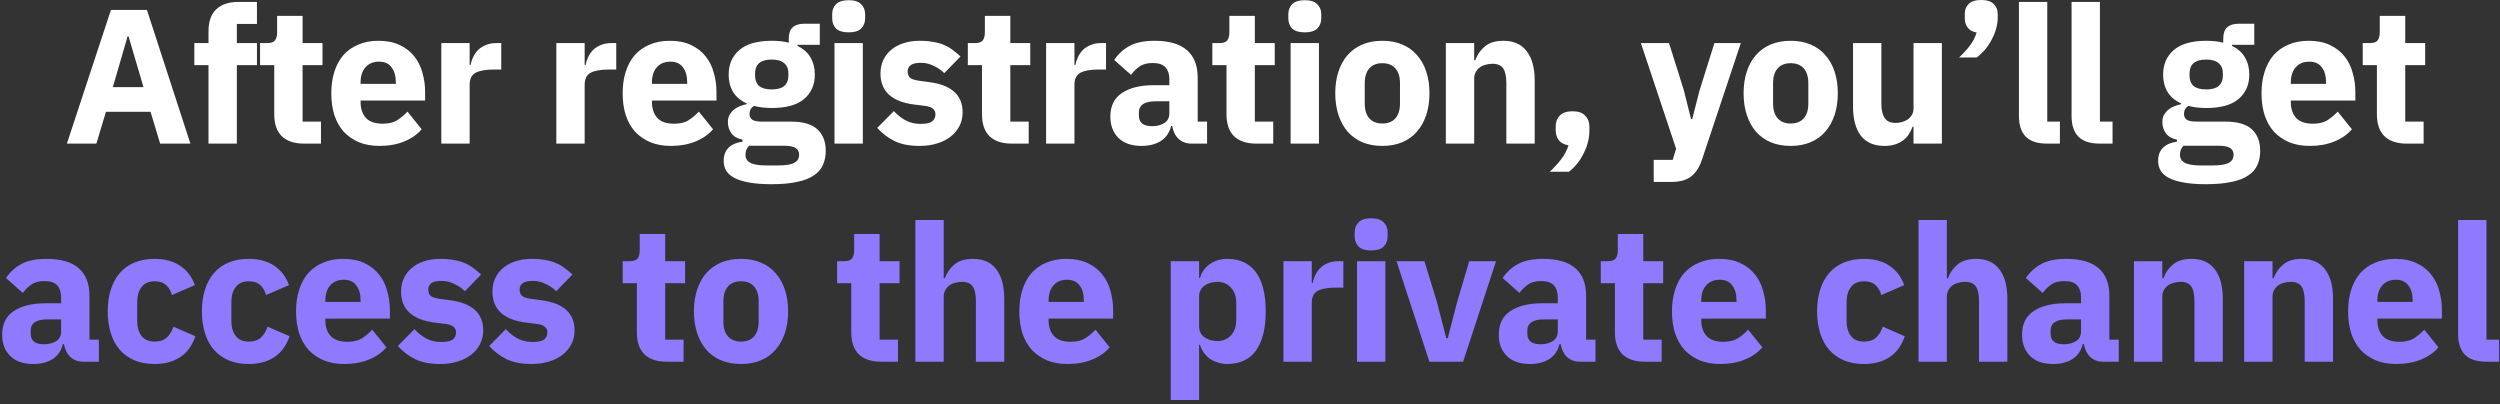
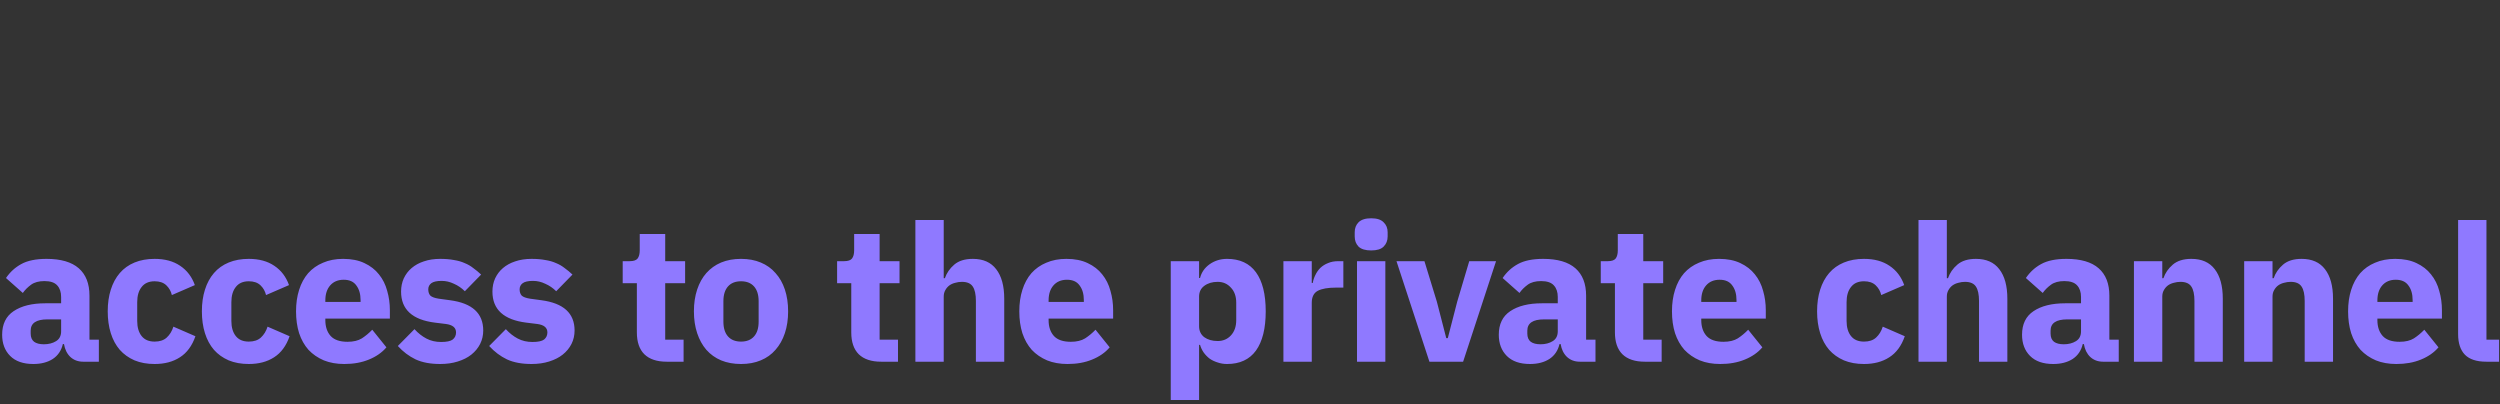
<svg xmlns="http://www.w3.org/2000/svg" width="470" height="76" viewBox="0 0 470 76" fill="none">
  <rect x="0" y="0" width="470" height="76" fill="#333333" stroke="none" />
-   <path d="M30.106 27L28.306 21.024H19.918L18.118 27H12.574L20.854 1.872H27.622L35.794 27H30.106ZM24.166 6.84H23.986L21.214 16.38H26.974L24.166 6.84ZM39.199 12.24H36.535V8.1H39.199V5.868C39.199 4.044 39.679 2.676 40.639 1.764C41.599 0.828 43.003 0.36 44.851 0.36H48.307V4.5H44.527V8.1H48.307V12.24H44.527V27H39.199V12.24ZM57.174 27C55.326 27 53.922 26.532 52.962 25.596C52.026 24.66 51.558 23.292 51.558 21.492V12.24H48.894V8.1H50.226C50.946 8.1 51.438 7.932 51.702 7.596C51.966 7.236 52.098 6.732 52.098 6.084V2.988H56.886V8.1H60.63V12.24H56.886V22.86H60.342V27H57.174ZM71.355 27.432C69.915 27.432 68.631 27.204 67.503 26.748C66.375 26.268 65.415 25.608 64.623 24.768C63.855 23.904 63.267 22.86 62.859 21.636C62.475 20.412 62.283 19.044 62.283 17.532C62.283 16.044 62.475 14.7 62.859 13.5C63.243 12.276 63.807 11.232 64.551 10.368C65.319 9.504 66.255 8.844 67.359 8.388C68.463 7.908 69.723 7.668 71.139 7.668C72.699 7.668 74.031 7.932 75.135 8.46C76.263 8.988 77.175 9.696 77.871 10.584C78.591 11.472 79.107 12.504 79.419 13.68C79.755 14.832 79.923 16.044 79.923 17.316V18.9H67.791V19.188C67.791 20.436 68.127 21.432 68.799 22.176C69.471 22.896 70.527 23.256 71.967 23.256C73.071 23.256 73.971 23.04 74.667 22.608C75.363 22.152 76.011 21.612 76.611 20.988L79.275 24.3C78.435 25.284 77.331 26.052 75.963 26.604C74.619 27.156 73.083 27.432 71.355 27.432ZM71.247 11.592C70.167 11.592 69.315 11.952 68.691 12.672C68.091 13.368 67.791 14.304 67.791 15.48V15.768H74.415V15.444C74.415 14.292 74.151 13.368 73.623 12.672C73.119 11.952 72.327 11.592 71.247 11.592ZM82.966 27V8.1H88.294V12.204H88.474C88.57 11.676 88.738 11.172 88.978 10.692C89.218 10.188 89.53 9.744 89.914 9.36C90.322 8.976 90.802 8.676 91.354 8.46C91.906 8.22 92.554 8.1 93.298 8.1H94.234V13.068H92.902C91.342 13.068 90.178 13.272 89.41 13.68C88.666 14.088 88.294 14.844 88.294 15.948V27H82.966ZM104.588 27V8.1H109.916V12.204H110.096C110.192 11.676 110.36 11.172 110.6 10.692C110.84 10.188 111.152 9.744 111.536 9.36C111.944 8.976 112.424 8.676 112.976 8.46C113.528 8.22 114.176 8.1 114.92 8.1H115.856V13.068H114.524C112.964 13.068 111.8 13.272 111.032 13.68C110.288 14.088 109.916 14.844 109.916 15.948V27H104.588ZM126.131 27.432C124.691 27.432 123.407 27.204 122.279 26.748C121.151 26.268 120.191 25.608 119.399 24.768C118.631 23.904 118.043 22.86 117.635 21.636C117.251 20.412 117.059 19.044 117.059 17.532C117.059 16.044 117.251 14.7 117.635 13.5C118.019 12.276 118.583 11.232 119.327 10.368C120.095 9.504 121.031 8.844 122.135 8.388C123.239 7.908 124.499 7.668 125.915 7.668C127.475 7.668 128.807 7.932 129.911 8.46C131.039 8.988 131.951 9.696 132.647 10.584C133.367 11.472 133.883 12.504 134.195 13.68C134.531 14.832 134.699 16.044 134.699 17.316V18.9H122.567V19.188C122.567 20.436 122.903 21.432 123.575 22.176C124.247 22.896 125.303 23.256 126.743 23.256C127.847 23.256 128.747 23.04 129.443 22.608C130.139 22.152 130.787 21.612 131.387 20.988L134.051 24.3C133.211 25.284 132.107 26.052 130.739 26.604C129.395 27.156 127.859 27.432 126.131 27.432ZM126.023 11.592C124.943 11.592 124.091 11.952 123.467 12.672C122.867 13.368 122.567 14.304 122.567 15.48V15.768H129.191V15.444C129.191 14.292 128.927 13.368 128.399 12.672C127.895 11.952 127.103 11.592 126.023 11.592ZM155.238 28.368C155.238 29.376 155.058 30.264 154.698 31.032C154.362 31.8 153.798 32.448 153.006 32.976C152.214 33.528 151.158 33.936 149.838 34.2C148.542 34.488 146.934 34.632 145.014 34.632C143.382 34.632 141.99 34.524 140.838 34.308C139.71 34.116 138.786 33.828 138.066 33.444C137.37 33.084 136.854 32.628 136.518 32.076C136.206 31.548 136.05 30.936 136.05 30.24C136.05 29.184 136.362 28.356 136.986 27.756C137.61 27.156 138.474 26.784 139.578 26.64V26.244C138.666 26.076 137.982 25.692 137.526 25.092C137.07 24.468 136.842 23.748 136.842 22.932C136.842 22.428 136.938 21.996 137.13 21.636C137.346 21.252 137.61 20.928 137.922 20.664C138.258 20.376 138.642 20.148 139.074 19.98C139.506 19.812 139.938 19.68 140.37 19.584V19.44C139.218 18.912 138.366 18.192 137.814 17.28C137.262 16.344 136.986 15.264 136.986 14.04C136.986 12.12 137.646 10.584 138.966 9.432C140.31 8.256 142.35 7.668 145.086 7.668C146.334 7.668 147.402 7.788 148.29 8.028V7.308C148.29 6.3 148.53 5.58 149.01 5.148C149.514 4.692 150.222 4.464 151.134 4.464H154.122V8.424H149.946V8.64C151.05 9.168 151.866 9.9 152.394 10.836C152.922 11.748 153.186 12.816 153.186 14.04C153.186 15.936 152.514 17.46 151.17 18.612C149.85 19.74 147.822 20.304 145.086 20.304C143.862 20.304 142.746 20.172 141.738 19.908C141.186 20.268 140.91 20.772 140.91 21.42C140.91 21.876 141.078 22.236 141.414 22.5C141.774 22.74 142.362 22.86 143.178 22.86H148.65C150.954 22.86 152.622 23.34 153.654 24.3C154.71 25.26 155.238 26.616 155.238 28.368ZM150.234 29.088C150.234 28.536 150.018 28.116 149.586 27.828C149.154 27.54 148.398 27.396 147.318 27.396H140.838C140.598 27.636 140.418 27.9 140.298 28.188C140.202 28.5 140.154 28.8 140.154 29.088C140.154 29.784 140.454 30.288 141.054 30.6C141.654 30.936 142.674 31.104 144.114 31.104H146.274C147.714 31.104 148.734 30.936 149.334 30.6C149.934 30.288 150.234 29.784 150.234 29.088ZM145.086 16.812C146.142 16.812 146.922 16.596 147.426 16.164C147.954 15.708 148.218 15.06 148.218 14.22V13.788C148.218 12.948 147.954 12.312 147.426 11.88C146.922 11.424 146.142 11.196 145.086 11.196C144.03 11.196 143.238 11.424 142.71 11.88C142.206 12.312 141.954 12.948 141.954 13.788V14.22C141.954 15.06 142.206 15.708 142.71 16.164C143.238 16.596 144.03 16.812 145.086 16.812ZM159.549 6.084C158.469 6.084 157.677 5.844 157.173 5.364C156.693 4.86 156.453 4.224 156.453 3.456V2.664C156.453 1.896 156.693 1.272 157.173 0.792C157.677 0.288 158.469 0.036 159.549 0.036C160.629 0.036 161.409 0.288 161.889 0.792C162.393 1.272 162.645 1.896 162.645 2.664V3.456C162.645 4.224 162.393 4.86 161.889 5.364C161.409 5.844 160.629 6.084 159.549 6.084ZM156.885 8.1H162.213V27H156.885V8.1ZM172.874 27.432C171.05 27.432 169.514 27.144 168.266 26.568C167.018 25.968 165.902 25.128 164.918 24.048L168.05 20.88C168.722 21.624 169.466 22.212 170.282 22.644C171.098 23.076 172.022 23.292 173.054 23.292C174.11 23.292 174.842 23.136 175.25 22.824C175.658 22.488 175.862 22.044 175.862 21.492C175.862 20.604 175.226 20.076 173.954 19.908L171.902 19.656C167.654 19.128 165.53 17.184 165.53 13.824C165.53 12.912 165.698 12.084 166.034 11.34C166.394 10.572 166.886 9.924 167.51 9.396C168.158 8.844 168.926 8.424 169.814 8.136C170.726 7.824 171.746 7.668 172.874 7.668C173.858 7.668 174.722 7.74 175.466 7.884C176.234 8.004 176.906 8.196 177.482 8.46C178.082 8.7 178.622 9.012 179.102 9.396C179.606 9.756 180.098 10.164 180.578 10.62L177.518 13.752C176.918 13.152 176.234 12.684 175.466 12.348C174.722 11.988 173.954 11.808 173.162 11.808C172.25 11.808 171.602 11.952 171.218 12.24C170.834 12.528 170.642 12.912 170.642 13.392C170.642 13.896 170.774 14.292 171.038 14.58C171.326 14.844 171.854 15.036 172.622 15.156L174.746 15.444C178.898 15.996 180.974 17.892 180.974 21.132C180.974 22.044 180.782 22.884 180.398 23.652C180.014 24.42 179.462 25.092 178.742 25.668C178.046 26.22 177.194 26.652 176.186 26.964C175.202 27.276 174.098 27.432 172.874 27.432ZM190.23 27C188.382 27 186.978 26.532 186.018 25.596C185.082 24.66 184.614 23.292 184.614 21.492V12.24H181.95V8.1H183.282C184.002 8.1 184.494 7.932 184.758 7.596C185.022 7.236 185.154 6.732 185.154 6.084V2.988H189.942V8.1H193.686V12.24H189.942V22.86H193.398V27H190.23ZM196.667 27V8.1H201.995V12.204H202.175C202.271 11.676 202.439 11.172 202.679 10.692C202.919 10.188 203.231 9.744 203.615 9.36C204.023 8.976 204.503 8.676 205.055 8.46C205.607 8.22 206.255 8.1 206.999 8.1H207.935V13.068H206.603C205.043 13.068 203.879 13.272 203.111 13.68C202.367 14.088 201.995 14.844 201.995 15.948V27H196.667ZM223.977 27C223.017 27 222.213 26.7 221.565 26.1C220.941 25.5 220.545 24.696 220.377 23.688H220.161C219.873 24.912 219.237 25.848 218.253 26.496C217.269 27.12 216.057 27.432 214.617 27.432C212.721 27.432 211.269 26.928 210.261 25.92C209.253 24.912 208.749 23.58 208.749 21.924C208.749 19.932 209.469 18.456 210.909 17.496C212.373 16.512 214.353 16.02 216.849 16.02H219.837V14.832C219.837 13.92 219.597 13.2 219.117 12.672C218.637 12.12 217.833 11.844 216.705 11.844C215.649 11.844 214.809 12.072 214.185 12.528C213.561 12.984 213.045 13.5 212.637 14.076L209.469 11.268C210.237 10.14 211.197 9.264 212.349 8.64C213.525 7.992 215.109 7.668 217.101 7.668C219.789 7.668 221.805 8.256 223.149 9.432C224.493 10.608 225.165 12.324 225.165 14.58V22.86H226.929V27H223.977ZM216.597 23.724C217.485 23.724 218.241 23.532 218.865 23.148C219.513 22.764 219.837 22.14 219.837 21.276V19.044H217.245C215.157 19.044 214.113 19.752 214.113 21.168V21.708C214.113 22.404 214.329 22.92 214.761 23.256C215.193 23.568 215.805 23.724 216.597 23.724ZM236.198 27C234.35 27 232.946 26.532 231.986 25.596C231.05 24.66 230.582 23.292 230.582 21.492V12.24H227.918V8.1H229.25C229.97 8.1 230.462 7.932 230.726 7.596C230.99 7.236 231.122 6.732 231.122 6.084V2.988H235.91V8.1H239.654V12.24H235.91V22.86H239.366V27H236.198ZM245.3 6.084C244.22 6.084 243.428 5.844 242.924 5.364C242.444 4.86 242.204 4.224 242.204 3.456V2.664C242.204 1.896 242.444 1.272 242.924 0.792C243.428 0.288 244.22 0.036 245.3 0.036C246.38 0.036 247.16 0.288 247.64 0.792C248.144 1.272 248.396 1.896 248.396 2.664V3.456C248.396 4.224 248.144 4.86 247.64 5.364C247.16 5.844 246.38 6.084 245.3 6.084ZM242.636 8.1H247.964V27H242.636V8.1ZM259.884 27.432C258.492 27.432 257.244 27.204 256.14 26.748C255.06 26.292 254.136 25.632 253.368 24.768C252.624 23.904 252.048 22.86 251.64 21.636C251.232 20.412 251.028 19.044 251.028 17.532C251.028 16.02 251.232 14.652 251.64 13.428C252.048 12.204 252.624 11.172 253.368 10.332C254.136 9.468 255.06 8.808 256.14 8.352C257.244 7.896 258.492 7.668 259.884 7.668C261.276 7.668 262.512 7.896 263.592 8.352C264.696 8.808 265.62 9.468 266.364 10.332C267.132 11.172 267.72 12.204 268.128 13.428C268.536 14.652 268.74 16.02 268.74 17.532C268.74 19.044 268.536 20.412 268.128 21.636C267.72 22.86 267.132 23.904 266.364 24.768C265.62 25.632 264.696 26.292 263.592 26.748C262.512 27.204 261.276 27.432 259.884 27.432ZM259.884 23.22C260.94 23.22 261.756 22.896 262.332 22.248C262.908 21.6 263.196 20.676 263.196 19.476V15.624C263.196 14.424 262.908 13.5 262.332 12.852C261.756 12.204 260.94 11.88 259.884 11.88C258.828 11.88 258.012 12.204 257.436 12.852C256.86 13.5 256.572 14.424 256.572 15.624V19.476C256.572 20.676 256.86 21.6 257.436 22.248C258.012 22.896 258.828 23.22 259.884 23.22ZM271.817 27V8.1H277.145V11.304H277.361C277.697 10.32 278.285 9.468 279.125 8.748C279.965 8.028 281.129 7.668 282.617 7.668C284.561 7.668 286.025 8.316 287.009 9.612C288.017 10.908 288.521 12.756 288.521 15.156V27H283.193V15.588C283.193 14.364 283.001 13.464 282.617 12.888C282.233 12.288 281.549 11.988 280.565 11.988C280.133 11.988 279.713 12.048 279.305 12.168C278.897 12.264 278.525 12.432 278.189 12.672C277.877 12.912 277.625 13.212 277.433 13.572C277.241 13.908 277.145 14.304 277.145 14.76V27H271.817ZM295.638 20.916C296.718 20.916 297.51 21.192 298.014 21.744C298.542 22.272 298.806 22.956 298.806 23.796V24.516C298.806 25.98 298.446 27.42 297.726 28.836C297.03 30.252 296.106 31.404 294.954 32.292H291.354C292.194 31.5 292.914 30.708 293.514 29.916C294.114 29.148 294.57 28.284 294.882 27.324C294.042 27.18 293.43 26.856 293.046 26.352C292.662 25.824 292.47 25.212 292.47 24.516V23.796C292.47 22.956 292.722 22.272 293.226 21.744C293.754 21.192 294.558 20.916 295.638 20.916ZM322.31 8.1H327.278L320.006 29.916C319.526 31.38 318.842 32.46 317.954 33.156C317.09 33.852 315.842 34.2 314.21 34.2H310.898V30.06H314.462L315.11 27.972L308.486 8.1H313.778L316.55 16.92L317.918 22.392H318.134L319.538 16.92L322.31 8.1ZM336.652 27.432C335.26 27.432 334.012 27.204 332.908 26.748C331.828 26.292 330.904 25.632 330.136 24.768C329.392 23.904 328.816 22.86 328.408 21.636C328 20.412 327.796 19.044 327.796 17.532C327.796 16.02 328 14.652 328.408 13.428C328.816 12.204 329.392 11.172 330.136 10.332C330.904 9.468 331.828 8.808 332.908 8.352C334.012 7.896 335.26 7.668 336.652 7.668C338.044 7.668 339.28 7.896 340.36 8.352C341.464 8.808 342.388 9.468 343.132 10.332C343.9 11.172 344.488 12.204 344.896 13.428C345.304 14.652 345.508 16.02 345.508 17.532C345.508 19.044 345.304 20.412 344.896 21.636C344.488 22.86 343.9 23.904 343.132 24.768C342.388 25.632 341.464 26.292 340.36 26.748C339.28 27.204 338.044 27.432 336.652 27.432ZM336.652 23.22C337.708 23.22 338.524 22.896 339.1 22.248C339.676 21.6 339.964 20.676 339.964 19.476V15.624C339.964 14.424 339.676 13.5 339.1 12.852C338.524 12.204 337.708 11.88 336.652 11.88C335.596 11.88 334.78 12.204 334.204 12.852C333.628 13.5 333.34 14.424 333.34 15.624V19.476C333.34 20.676 333.628 21.6 334.204 22.248C334.78 22.896 335.596 23.22 336.652 23.22ZM359.744 23.832H359.564C359.396 24.312 359.168 24.768 358.88 25.2C358.616 25.632 358.268 26.016 357.836 26.352C357.404 26.688 356.888 26.952 356.288 27.144C355.712 27.336 355.04 27.432 354.272 27.432C352.328 27.432 350.852 26.796 349.844 25.524C348.86 24.228 348.368 22.38 348.368 19.98V8.1H353.696V19.512C353.696 20.664 353.9 21.552 354.308 22.176C354.716 22.8 355.412 23.112 356.396 23.112C356.804 23.112 357.212 23.052 357.62 22.932C358.028 22.812 358.388 22.644 358.7 22.428C359.012 22.188 359.264 21.9 359.456 21.564C359.648 21.228 359.744 20.832 359.744 20.376V8.1H365.072V27H359.744V23.832ZM372.473 -2.14577e-06C373.553 -2.14577e-06 374.333 0.252 374.813 0.756C375.317 1.236 375.569 1.848 375.569 2.592V3.348C375.569 4.044 375.461 4.752 375.245 5.472C375.053 6.168 374.777 6.84 374.417 7.488C374.081 8.136 373.673 8.748 373.193 9.324C372.713 9.876 372.197 10.368 371.645 10.8H368.297C369.089 10.08 369.761 9.348 370.313 8.604C370.889 7.86 371.321 7.032 371.609 6.12C370.841 5.976 370.277 5.664 369.917 5.184C369.557 4.68 369.377 4.116 369.377 3.492V2.592C369.377 1.848 369.617 1.236 370.097 0.756C370.601 0.252 371.393 -2.14577e-06 372.473 -2.14577e-06ZM384.85 27C383.026 27 381.682 26.556 380.818 25.668C379.978 24.78 379.558 23.496 379.558 21.816V0.36H384.886V22.86H387.262V27H384.85ZM394.747 27C392.923 27 391.579 26.556 390.715 25.668C389.875 24.78 389.455 23.496 389.455 21.816V0.36H394.783V22.86H397.159V27H394.747ZM424.918 28.368C424.918 29.376 424.738 30.264 424.378 31.032C424.042 31.8 423.478 32.448 422.686 32.976C421.894 33.528 420.838 33.936 419.518 34.2C418.222 34.488 416.614 34.632 414.694 34.632C413.062 34.632 411.67 34.524 410.518 34.308C409.39 34.116 408.466 33.828 407.746 33.444C407.05 33.084 406.534 32.628 406.198 32.076C405.886 31.548 405.73 30.936 405.73 30.24C405.73 29.184 406.042 28.356 406.666 27.756C407.29 27.156 408.154 26.784 409.258 26.64V26.244C408.346 26.076 407.662 25.692 407.206 25.092C406.75 24.468 406.522 23.748 406.522 22.932C406.522 22.428 406.618 21.996 406.81 21.636C407.026 21.252 407.29 20.928 407.602 20.664C407.938 20.376 408.322 20.148 408.754 19.98C409.186 19.812 409.618 19.68 410.05 19.584V19.44C408.898 18.912 408.046 18.192 407.494 17.28C406.942 16.344 406.666 15.264 406.666 14.04C406.666 12.12 407.326 10.584 408.646 9.432C409.99 8.256 412.03 7.668 414.766 7.668C416.014 7.668 417.082 7.788 417.97 8.028V7.308C417.97 6.3 418.21 5.58 418.69 5.148C419.194 4.692 419.902 4.464 420.814 4.464H423.802V8.424H419.626V8.64C420.73 9.168 421.546 9.9 422.074 10.836C422.602 11.748 422.866 12.816 422.866 14.04C422.866 15.936 422.194 17.46 420.85 18.612C419.53 19.74 417.502 20.304 414.766 20.304C413.542 20.304 412.426 20.172 411.418 19.908C410.866 20.268 410.59 20.772 410.59 21.42C410.59 21.876 410.758 22.236 411.094 22.5C411.454 22.74 412.042 22.86 412.858 22.86H418.33C420.634 22.86 422.302 23.34 423.334 24.3C424.39 25.26 424.918 26.616 424.918 28.368ZM419.914 29.088C419.914 28.536 419.698 28.116 419.266 27.828C418.834 27.54 418.078 27.396 416.998 27.396H410.518C410.278 27.636 410.098 27.9 409.978 28.188C409.882 28.5 409.834 28.8 409.834 29.088C409.834 29.784 410.134 30.288 410.734 30.6C411.334 30.936 412.354 31.104 413.794 31.104H415.954C417.394 31.104 418.414 30.936 419.014 30.6C419.614 30.288 419.914 29.784 419.914 29.088ZM414.766 16.812C415.822 16.812 416.602 16.596 417.106 16.164C417.634 15.708 417.898 15.06 417.898 14.22V13.788C417.898 12.948 417.634 12.312 417.106 11.88C416.602 11.424 415.822 11.196 414.766 11.196C413.71 11.196 412.918 11.424 412.39 11.88C411.886 12.312 411.634 12.948 411.634 13.788V14.22C411.634 15.06 411.886 15.708 412.39 16.164C412.918 16.596 413.71 16.812 414.766 16.812ZM434.238 27.432C432.798 27.432 431.514 27.204 430.386 26.748C429.258 26.268 428.298 25.608 427.506 24.768C426.738 23.904 426.15 22.86 425.742 21.636C425.358 20.412 425.166 19.044 425.166 17.532C425.166 16.044 425.358 14.7 425.742 13.5C426.126 12.276 426.69 11.232 427.434 10.368C428.202 9.504 429.138 8.844 430.242 8.388C431.346 7.908 432.606 7.668 434.022 7.668C435.582 7.668 436.914 7.932 438.018 8.46C439.146 8.988 440.058 9.696 440.754 10.584C441.474 11.472 441.99 12.504 442.302 13.68C442.638 14.832 442.806 16.044 442.806 17.316V18.9H430.674V19.188C430.674 20.436 431.01 21.432 431.682 22.176C432.354 22.896 433.41 23.256 434.85 23.256C435.954 23.256 436.854 23.04 437.55 22.608C438.246 22.152 438.894 21.612 439.494 20.988L442.158 24.3C441.318 25.284 440.214 26.052 438.846 26.604C437.502 27.156 435.966 27.432 434.238 27.432ZM434.13 11.592C433.05 11.592 432.198 11.952 431.574 12.672C430.974 13.368 430.674 14.304 430.674 15.48V15.768H437.298V15.444C437.298 14.292 437.034 13.368 436.506 12.672C436.002 11.952 435.21 11.592 434.13 11.592ZM452.473 27C450.625 27 449.221 26.532 448.261 25.596C447.325 24.66 446.857 23.292 446.857 21.492V12.24H444.193V8.1H445.525C446.245 8.1 446.737 7.932 447.001 7.596C447.265 7.236 447.397 6.732 447.397 6.084V2.988H452.185V8.1H455.929V12.24H452.185V22.86H455.641V27H452.473Z" fill="white" />
  <path d="M15.632 68C14.672 68 13.868 67.7 13.22 67.1C12.596 66.5 12.2 65.696 12.032 64.688H11.816C11.528 65.912 10.892 66.848 9.908 67.496C8.924 68.12 7.712 68.432 6.272 68.432C4.376 68.432 2.924 67.928 1.916 66.92C0.908 65.912 0.404 64.58 0.404 62.924C0.404 60.932 1.124 59.456 2.564 58.496C4.028 57.512 6.008 57.02 8.504 57.02H11.492V55.832C11.492 54.92 11.252 54.2 10.772 53.672C10.292 53.12 9.488 52.844 8.36 52.844C7.304 52.844 6.464 53.072 5.84 53.528C5.216 53.984 4.7 54.5 4.292 55.076L1.124 52.268C1.892 51.14 2.852 50.264 4.004 49.64C5.18 48.992 6.764 48.668 8.756 48.668C11.444 48.668 13.46 49.256 14.804 50.432C16.148 51.608 16.82 53.324 16.82 55.58V63.86H18.584V68H15.632ZM8.252 64.724C9.14 64.724 9.896 64.532 10.52 64.148C11.168 63.764 11.492 63.14 11.492 62.276V60.044H8.9C6.812 60.044 5.768 60.752 5.768 62.168V62.708C5.768 63.404 5.984 63.92 6.416 64.256C6.848 64.568 7.46 64.724 8.252 64.724ZM29.072 68.432C27.656 68.432 26.396 68.204 25.292 67.748C24.188 67.268 23.264 66.608 22.52 65.768C21.776 64.904 21.212 63.86 20.828 62.636C20.444 61.412 20.252 60.044 20.252 58.532C20.252 57.02 20.444 55.664 20.828 54.464C21.212 53.24 21.776 52.196 22.52 51.332C23.264 50.468 24.188 49.808 25.292 49.352C26.396 48.896 27.656 48.668 29.072 48.668C30.992 48.668 32.588 49.1 33.86 49.964C35.156 50.828 36.08 52.04 36.632 53.6L32.312 55.472C32.144 54.752 31.796 54.14 31.268 53.636C30.74 53.132 30.008 52.88 29.072 52.88C27.992 52.88 27.176 53.24 26.624 53.96C26.072 54.656 25.796 55.604 25.796 56.804V60.332C25.796 61.532 26.072 62.48 26.624 63.176C27.176 63.872 27.992 64.22 29.072 64.22C30.032 64.22 30.788 63.968 31.34 63.464C31.916 62.936 32.336 62.252 32.6 61.412L36.74 63.212C36.116 65.012 35.144 66.332 33.824 67.172C32.528 68.012 30.944 68.432 29.072 68.432ZM46.774 68.432C45.358 68.432 44.098 68.204 42.994 67.748C41.89 67.268 40.966 66.608 40.222 65.768C39.478 64.904 38.914 63.86 38.53 62.636C38.146 61.412 37.954 60.044 37.954 58.532C37.954 57.02 38.146 55.664 38.53 54.464C38.914 53.24 39.478 52.196 40.222 51.332C40.966 50.468 41.89 49.808 42.994 49.352C44.098 48.896 45.358 48.668 46.774 48.668C48.694 48.668 50.29 49.1 51.562 49.964C52.858 50.828 53.782 52.04 54.334 53.6L50.014 55.472C49.846 54.752 49.498 54.14 48.97 53.636C48.442 53.132 47.71 52.88 46.774 52.88C45.694 52.88 44.878 53.24 44.326 53.96C43.774 54.656 43.498 55.604 43.498 56.804V60.332C43.498 61.532 43.774 62.48 44.326 63.176C44.878 63.872 45.694 64.22 46.774 64.22C47.734 64.22 48.49 63.968 49.042 63.464C49.618 62.936 50.038 62.252 50.302 61.412L54.442 63.212C53.818 65.012 52.846 66.332 51.526 67.172C50.23 68.012 48.646 68.432 46.774 68.432ZM64.728 68.432C63.288 68.432 62.004 68.204 60.876 67.748C59.748 67.268 58.788 66.608 57.996 65.768C57.228 64.904 56.64 63.86 56.232 62.636C55.848 61.412 55.656 60.044 55.656 58.532C55.656 57.044 55.848 55.7 56.232 54.5C56.616 53.276 57.18 52.232 57.924 51.368C58.692 50.504 59.628 49.844 60.732 49.388C61.836 48.908 63.096 48.668 64.512 48.668C66.072 48.668 67.404 48.932 68.508 49.46C69.636 49.988 70.548 50.696 71.244 51.584C71.964 52.472 72.48 53.504 72.792 54.68C73.128 55.832 73.296 57.044 73.296 58.316V59.9H61.164V60.188C61.164 61.436 61.5 62.432 62.172 63.176C62.844 63.896 63.9 64.256 65.34 64.256C66.444 64.256 67.344 64.04 68.04 63.608C68.736 63.152 69.384 62.612 69.984 61.988L72.648 65.3C71.808 66.284 70.704 67.052 69.336 67.604C67.992 68.156 66.456 68.432 64.728 68.432ZM64.62 52.592C63.54 52.592 62.688 52.952 62.064 53.672C61.464 54.368 61.164 55.304 61.164 56.48V56.768H67.788V56.444C67.788 55.292 67.524 54.368 66.996 53.672C66.492 52.952 65.7 52.592 64.62 52.592ZM82.747 68.432C80.923 68.432 79.387 68.144 78.139 67.568C76.891 66.968 75.775 66.128 74.791 65.048L77.923 61.88C78.595 62.624 79.339 63.212 80.155 63.644C80.971 64.076 81.895 64.292 82.927 64.292C83.983 64.292 84.715 64.136 85.123 63.824C85.531 63.488 85.735 63.044 85.735 62.492C85.735 61.604 85.099 61.076 83.827 60.908L81.775 60.656C77.527 60.128 75.403 58.184 75.403 54.824C75.403 53.912 75.571 53.084 75.907 52.34C76.267 51.572 76.759 50.924 77.383 50.396C78.031 49.844 78.799 49.424 79.687 49.136C80.599 48.824 81.619 48.668 82.747 48.668C83.731 48.668 84.595 48.74 85.339 48.884C86.107 49.004 86.779 49.196 87.355 49.46C87.955 49.7 88.495 50.012 88.975 50.396C89.479 50.756 89.971 51.164 90.451 51.62L87.391 54.752C86.791 54.152 86.107 53.684 85.339 53.348C84.595 52.988 83.827 52.808 83.035 52.808C82.123 52.808 81.475 52.952 81.091 53.24C80.707 53.528 80.515 53.912 80.515 54.392C80.515 54.896 80.647 55.292 80.911 55.58C81.199 55.844 81.727 56.036 82.495 56.156L84.619 56.444C88.771 56.996 90.847 58.892 90.847 62.132C90.847 63.044 90.655 63.884 90.271 64.652C89.887 65.42 89.335 66.092 88.615 66.668C87.919 67.22 87.067 67.652 86.059 67.964C85.075 68.276 83.971 68.432 82.747 68.432ZM99.921 68.432C98.097 68.432 96.561 68.144 95.313 67.568C94.065 66.968 92.949 66.128 91.965 65.048L95.097 61.88C95.769 62.624 96.513 63.212 97.329 63.644C98.145 64.076 99.069 64.292 100.101 64.292C101.157 64.292 101.889 64.136 102.297 63.824C102.705 63.488 102.909 63.044 102.909 62.492C102.909 61.604 102.273 61.076 101.001 60.908L98.949 60.656C94.701 60.128 92.577 58.184 92.577 54.824C92.577 53.912 92.745 53.084 93.081 52.34C93.441 51.572 93.933 50.924 94.557 50.396C95.205 49.844 95.973 49.424 96.861 49.136C97.773 48.824 98.793 48.668 99.921 48.668C100.905 48.668 101.769 48.74 102.513 48.884C103.281 49.004 103.953 49.196 104.529 49.46C105.129 49.7 105.669 50.012 106.149 50.396C106.653 50.756 107.145 51.164 107.625 51.62L104.565 54.752C103.965 54.152 103.281 53.684 102.513 53.348C101.769 52.988 101.001 52.808 100.209 52.808C99.297 52.808 98.649 52.952 98.265 53.24C97.881 53.528 97.689 53.912 97.689 54.392C97.689 54.896 97.821 55.292 98.085 55.58C98.373 55.844 98.901 56.036 99.669 56.156L101.793 56.444C105.945 56.996 108.021 58.892 108.021 62.132C108.021 63.044 107.829 63.884 107.445 64.652C107.061 65.42 106.509 66.092 105.789 66.668C105.093 67.22 104.241 67.652 103.233 67.964C102.249 68.276 101.145 68.432 99.921 68.432ZM125.346 68C123.498 68 122.094 67.532 121.134 66.596C120.198 65.66 119.73 64.292 119.73 62.492V53.24H117.066V49.1H118.398C119.118 49.1 119.61 48.932 119.874 48.596C120.138 48.236 120.27 47.732 120.27 47.084V43.988H125.058V49.1H128.802V53.24H125.058V63.86H128.514V68H125.346ZM139.311 68.432C137.919 68.432 136.671 68.204 135.567 67.748C134.487 67.292 133.563 66.632 132.795 65.768C132.051 64.904 131.475 63.86 131.067 62.636C130.659 61.412 130.455 60.044 130.455 58.532C130.455 57.02 130.659 55.652 131.067 54.428C131.475 53.204 132.051 52.172 132.795 51.332C133.563 50.468 134.487 49.808 135.567 49.352C136.671 48.896 137.919 48.668 139.311 48.668C140.703 48.668 141.939 48.896 143.019 49.352C144.123 49.808 145.047 50.468 145.791 51.332C146.559 52.172 147.147 53.204 147.555 54.428C147.963 55.652 148.167 57.02 148.167 58.532C148.167 60.044 147.963 61.412 147.555 62.636C147.147 63.86 146.559 64.904 145.791 65.768C145.047 66.632 144.123 67.292 143.019 67.748C141.939 68.204 140.703 68.432 139.311 68.432ZM139.311 64.22C140.367 64.22 141.183 63.896 141.759 63.248C142.335 62.6 142.623 61.676 142.623 60.476V56.624C142.623 55.424 142.335 54.5 141.759 53.852C141.183 53.204 140.367 52.88 139.311 52.88C138.255 52.88 137.439 53.204 136.863 53.852C136.287 54.5 135.999 55.424 135.999 56.624V60.476C135.999 61.676 136.287 62.6 136.863 63.248C137.439 63.896 138.255 64.22 139.311 64.22ZM165.655 68C163.807 68 162.403 67.532 161.443 66.596C160.507 65.66 160.039 64.292 160.039 62.492V53.24H157.375V49.1H158.707C159.427 49.1 159.919 48.932 160.183 48.596C160.447 48.236 160.579 47.732 160.579 47.084V43.988H165.367V49.1H169.111V53.24H165.367V63.86H168.823V68H165.655ZM172.092 41.36H177.42V52.304H177.636C177.972 51.32 178.56 50.468 179.4 49.748C180.24 49.028 181.404 48.668 182.892 48.668C184.836 48.668 186.3 49.316 187.284 50.612C188.292 51.908 188.796 53.756 188.796 56.156V68H183.468V56.588C183.468 55.364 183.276 54.464 182.892 53.888C182.508 53.288 181.824 52.988 180.84 52.988C180.408 52.988 179.988 53.048 179.58 53.168C179.172 53.264 178.8 53.432 178.464 53.672C178.152 53.912 177.9 54.212 177.708 54.572C177.516 54.908 177.42 55.304 177.42 55.76V68H172.092V41.36ZM200.701 68.432C199.261 68.432 197.977 68.204 196.849 67.748C195.721 67.268 194.761 66.608 193.969 65.768C193.201 64.904 192.613 63.86 192.205 62.636C191.821 61.412 191.629 60.044 191.629 58.532C191.629 57.044 191.821 55.7 192.205 54.5C192.589 53.276 193.153 52.232 193.897 51.368C194.665 50.504 195.601 49.844 196.705 49.388C197.809 48.908 199.069 48.668 200.485 48.668C202.045 48.668 203.377 48.932 204.481 49.46C205.609 49.988 206.521 50.696 207.217 51.584C207.937 52.472 208.453 53.504 208.765 54.68C209.101 55.832 209.269 57.044 209.269 58.316V59.9H197.137V60.188C197.137 61.436 197.473 62.432 198.145 63.176C198.817 63.896 199.873 64.256 201.313 64.256C202.417 64.256 203.317 64.04 204.013 63.608C204.709 63.152 205.357 62.612 205.957 61.988L208.621 65.3C207.781 66.284 206.677 67.052 205.309 67.604C203.965 68.156 202.429 68.432 200.701 68.432ZM200.593 52.592C199.513 52.592 198.661 52.952 198.037 53.672C197.437 54.368 197.137 55.304 197.137 56.48V56.768H203.761V56.444C203.761 55.292 203.497 54.368 202.969 53.672C202.465 52.952 201.673 52.592 200.593 52.592ZM220.1 49.1H225.428V52.268H225.608C225.872 51.212 226.472 50.348 227.408 49.676C228.368 49.004 229.46 48.668 230.684 48.668C233.084 48.668 234.896 49.508 236.12 51.188C237.344 52.868 237.956 55.316 237.956 58.532C237.956 61.748 237.344 64.208 236.12 65.912C234.896 67.592 233.084 68.432 230.684 68.432C230.06 68.432 229.472 68.336 228.92 68.144C228.368 67.976 227.864 67.736 227.408 67.424C226.976 67.088 226.604 66.704 226.292 66.272C225.98 65.816 225.752 65.336 225.608 64.832H225.428V75.2H220.1V49.1ZM228.92 64.112C229.928 64.112 230.756 63.764 231.404 63.068C232.076 62.348 232.412 61.388 232.412 60.188V56.912C232.412 55.712 232.076 54.764 231.404 54.068C230.756 53.348 229.928 52.988 228.92 52.988C227.912 52.988 227.072 53.24 226.4 53.744C225.752 54.224 225.428 54.896 225.428 55.76V61.34C225.428 62.204 225.752 62.888 226.4 63.392C227.072 63.872 227.912 64.112 228.92 64.112ZM241.282 68V49.1H246.61V53.204H246.79C246.886 52.676 247.054 52.172 247.294 51.692C247.534 51.188 247.846 50.744 248.23 50.36C248.638 49.976 249.118 49.676 249.67 49.46C250.222 49.22 250.87 49.1 251.614 49.1H252.55V54.068H251.218C249.658 54.068 248.494 54.272 247.726 54.68C246.982 55.088 246.61 55.844 246.61 56.948V68H241.282ZM257.781 47.084C256.701 47.084 255.909 46.844 255.405 46.364C254.925 45.86 254.685 45.224 254.685 44.456V43.664C254.685 42.896 254.925 42.272 255.405 41.792C255.909 41.288 256.701 41.036 257.781 41.036C258.861 41.036 259.641 41.288 260.121 41.792C260.625 42.272 260.877 42.896 260.877 43.664V44.456C260.877 45.224 260.625 45.86 260.121 46.364C259.641 46.844 258.861 47.084 257.781 47.084ZM255.117 49.1H260.445V68H255.117V49.1ZM268.73 68L262.538 49.1H267.794L270.134 56.732L271.898 63.572H272.186L273.95 56.732L276.218 49.1H281.258L275.066 68H268.73ZM297 68C296.04 68 295.236 67.7 294.588 67.1C293.964 66.5 293.568 65.696 293.4 64.688H293.184C292.896 65.912 292.26 66.848 291.276 67.496C290.292 68.12 289.08 68.432 287.64 68.432C285.744 68.432 284.292 67.928 283.284 66.92C282.276 65.912 281.772 64.58 281.772 62.924C281.772 60.932 282.492 59.456 283.932 58.496C285.396 57.512 287.376 57.02 289.872 57.02H292.86V55.832C292.86 54.92 292.62 54.2 292.14 53.672C291.66 53.12 290.856 52.844 289.728 52.844C288.672 52.844 287.832 53.072 287.208 53.528C286.584 53.984 286.068 54.5 285.66 55.076L282.492 52.268C283.26 51.14 284.22 50.264 285.372 49.64C286.548 48.992 288.132 48.668 290.124 48.668C292.812 48.668 294.828 49.256 296.172 50.432C297.516 51.608 298.188 53.324 298.188 55.58V63.86H299.952V68H297ZM289.62 64.724C290.508 64.724 291.264 64.532 291.888 64.148C292.536 63.764 292.86 63.14 292.86 62.276V60.044H290.268C288.18 60.044 287.136 60.752 287.136 62.168V62.708C287.136 63.404 287.352 63.92 287.784 64.256C288.216 64.568 288.828 64.724 289.62 64.724ZM309.222 68C307.374 68 305.97 67.532 305.01 66.596C304.074 65.66 303.606 64.292 303.606 62.492V53.24H300.942V49.1H302.274C302.994 49.1 303.486 48.932 303.75 48.596C304.014 48.236 304.146 47.732 304.146 47.084V43.988H308.934V49.1H312.678V53.24H308.934V63.86H312.39V68H309.222ZM323.402 68.432C321.962 68.432 320.678 68.204 319.55 67.748C318.422 67.268 317.462 66.608 316.67 65.768C315.902 64.904 315.314 63.86 314.906 62.636C314.522 61.412 314.33 60.044 314.33 58.532C314.33 57.044 314.522 55.7 314.906 54.5C315.29 53.276 315.854 52.232 316.598 51.368C317.366 50.504 318.302 49.844 319.406 49.388C320.51 48.908 321.77 48.668 323.186 48.668C324.746 48.668 326.078 48.932 327.182 49.46C328.31 49.988 329.222 50.696 329.918 51.584C330.638 52.472 331.154 53.504 331.466 54.68C331.802 55.832 331.97 57.044 331.97 58.316V59.9H319.838V60.188C319.838 61.436 320.174 62.432 320.846 63.176C321.518 63.896 322.574 64.256 324.014 64.256C325.118 64.256 326.018 64.04 326.714 63.608C327.41 63.152 328.058 62.612 328.658 61.988L331.322 65.3C330.482 66.284 329.378 67.052 328.01 67.604C326.666 68.156 325.13 68.432 323.402 68.432ZM323.294 52.592C322.214 52.592 321.362 52.952 320.738 53.672C320.138 54.368 319.838 55.304 319.838 56.48V56.768H326.462V56.444C326.462 55.292 326.198 54.368 325.67 53.672C325.166 52.952 324.374 52.592 323.294 52.592ZM350.433 68.432C349.017 68.432 347.757 68.204 346.653 67.748C345.549 67.268 344.625 66.608 343.881 65.768C343.137 64.904 342.573 63.86 342.189 62.636C341.805 61.412 341.613 60.044 341.613 58.532C341.613 57.02 341.805 55.664 342.189 54.464C342.573 53.24 343.137 52.196 343.881 51.332C344.625 50.468 345.549 49.808 346.653 49.352C347.757 48.896 349.017 48.668 350.433 48.668C352.353 48.668 353.949 49.1 355.221 49.964C356.517 50.828 357.441 52.04 357.993 53.6L353.673 55.472C353.505 54.752 353.157 54.14 352.629 53.636C352.101 53.132 351.369 52.88 350.433 52.88C349.353 52.88 348.537 53.24 347.985 53.96C347.433 54.656 347.157 55.604 347.157 56.804V60.332C347.157 61.532 347.433 62.48 347.985 63.176C348.537 63.872 349.353 64.22 350.433 64.22C351.393 64.22 352.149 63.968 352.701 63.464C353.277 62.936 353.697 62.252 353.961 61.412L358.101 63.212C357.477 65.012 356.505 66.332 355.185 67.172C353.889 68.012 352.305 68.432 350.433 68.432ZM360.678 41.36H366.006V52.304H366.222C366.558 51.32 367.146 50.468 367.986 49.748C368.826 49.028 369.99 48.668 371.478 48.668C373.422 48.668 374.886 49.316 375.87 50.612C376.878 51.908 377.382 53.756 377.382 56.156V68H372.054V56.588C372.054 55.364 371.862 54.464 371.478 53.888C371.094 53.288 370.41 52.988 369.426 52.988C368.994 52.988 368.574 53.048 368.166 53.168C367.758 53.264 367.386 53.432 367.05 53.672C366.738 53.912 366.486 54.212 366.294 54.572C366.102 54.908 366.006 55.304 366.006 55.76V68H360.678V41.36ZM395.372 68C394.412 68 393.608 67.7 392.96 67.1C392.336 66.5 391.94 65.696 391.772 64.688H391.556C391.268 65.912 390.632 66.848 389.648 67.496C388.664 68.12 387.452 68.432 386.012 68.432C384.116 68.432 382.664 67.928 381.656 66.92C380.648 65.912 380.144 64.58 380.144 62.924C380.144 60.932 380.864 59.456 382.304 58.496C383.768 57.512 385.748 57.02 388.244 57.02H391.232V55.832C391.232 54.92 390.992 54.2 390.512 53.672C390.032 53.12 389.228 52.844 388.1 52.844C387.044 52.844 386.204 53.072 385.58 53.528C384.956 53.984 384.44 54.5 384.032 55.076L380.864 52.268C381.632 51.14 382.592 50.264 383.744 49.64C384.92 48.992 386.504 48.668 388.496 48.668C391.184 48.668 393.2 49.256 394.544 50.432C395.888 51.608 396.56 53.324 396.56 55.58V63.86H398.324V68H395.372ZM387.992 64.724C388.88 64.724 389.636 64.532 390.26 64.148C390.908 63.764 391.232 63.14 391.232 62.276V60.044H388.64C386.552 60.044 385.508 60.752 385.508 62.168V62.708C385.508 63.404 385.724 63.92 386.156 64.256C386.588 64.568 387.2 64.724 387.992 64.724ZM401.18 68V49.1H406.508V52.304H406.724C407.06 51.32 407.648 50.468 408.488 49.748C409.328 49.028 410.492 48.668 411.98 48.668C413.924 48.668 415.388 49.316 416.372 50.612C417.38 51.908 417.884 53.756 417.884 56.156V68H412.556V56.588C412.556 55.364 412.364 54.464 411.98 53.888C411.596 53.288 410.912 52.988 409.928 52.988C409.496 52.988 409.076 53.048 408.668 53.168C408.26 53.264 407.888 53.432 407.552 53.672C407.24 53.912 406.988 54.212 406.796 54.572C406.604 54.908 406.508 55.304 406.508 55.76V68H401.18ZM421.905 68V49.1H427.233V52.304H427.449C427.785 51.32 428.373 50.468 429.213 49.748C430.053 49.028 431.217 48.668 432.705 48.668C434.649 48.668 436.113 49.316 437.097 50.612C438.105 51.908 438.609 53.756 438.609 56.156V68H433.281V56.588C433.281 55.364 433.089 54.464 432.705 53.888C432.321 53.288 431.637 52.988 430.653 52.988C430.221 52.988 429.801 53.048 429.393 53.168C428.985 53.264 428.613 53.432 428.277 53.672C427.965 53.912 427.713 54.212 427.521 54.572C427.329 54.908 427.233 55.304 427.233 55.76V68H421.905ZM450.514 68.432C449.074 68.432 447.79 68.204 446.662 67.748C445.534 67.268 444.574 66.608 443.782 65.768C443.014 64.904 442.426 63.86 442.018 62.636C441.634 61.412 441.442 60.044 441.442 58.532C441.442 57.044 441.634 55.7 442.018 54.5C442.402 53.276 442.966 52.232 443.71 51.368C444.478 50.504 445.414 49.844 446.518 49.388C447.622 48.908 448.882 48.668 450.298 48.668C451.858 48.668 453.19 48.932 454.294 49.46C455.422 49.988 456.334 50.696 457.03 51.584C457.75 52.472 458.266 53.504 458.578 54.68C458.914 55.832 459.082 57.044 459.082 58.316V59.9H446.95V60.188C446.95 61.436 447.286 62.432 447.958 63.176C448.63 63.896 449.686 64.256 451.126 64.256C452.23 64.256 453.13 64.04 453.826 63.608C454.522 63.152 455.17 62.612 455.77 61.988L458.434 65.3C457.594 66.284 456.49 67.052 455.122 67.604C453.778 68.156 452.242 68.432 450.514 68.432ZM450.406 52.592C449.326 52.592 448.474 52.952 447.85 53.672C447.25 54.368 446.95 55.304 446.95 56.48V56.768H453.574V56.444C453.574 55.292 453.31 54.368 452.782 53.672C452.278 52.952 451.486 52.592 450.406 52.592ZM467.417 68C465.593 68 464.249 67.556 463.385 66.668C462.545 65.78 462.125 64.496 462.125 62.816V41.36H467.453V63.86H469.829V68H467.417Z" fill="#8F79FF" />
</svg>